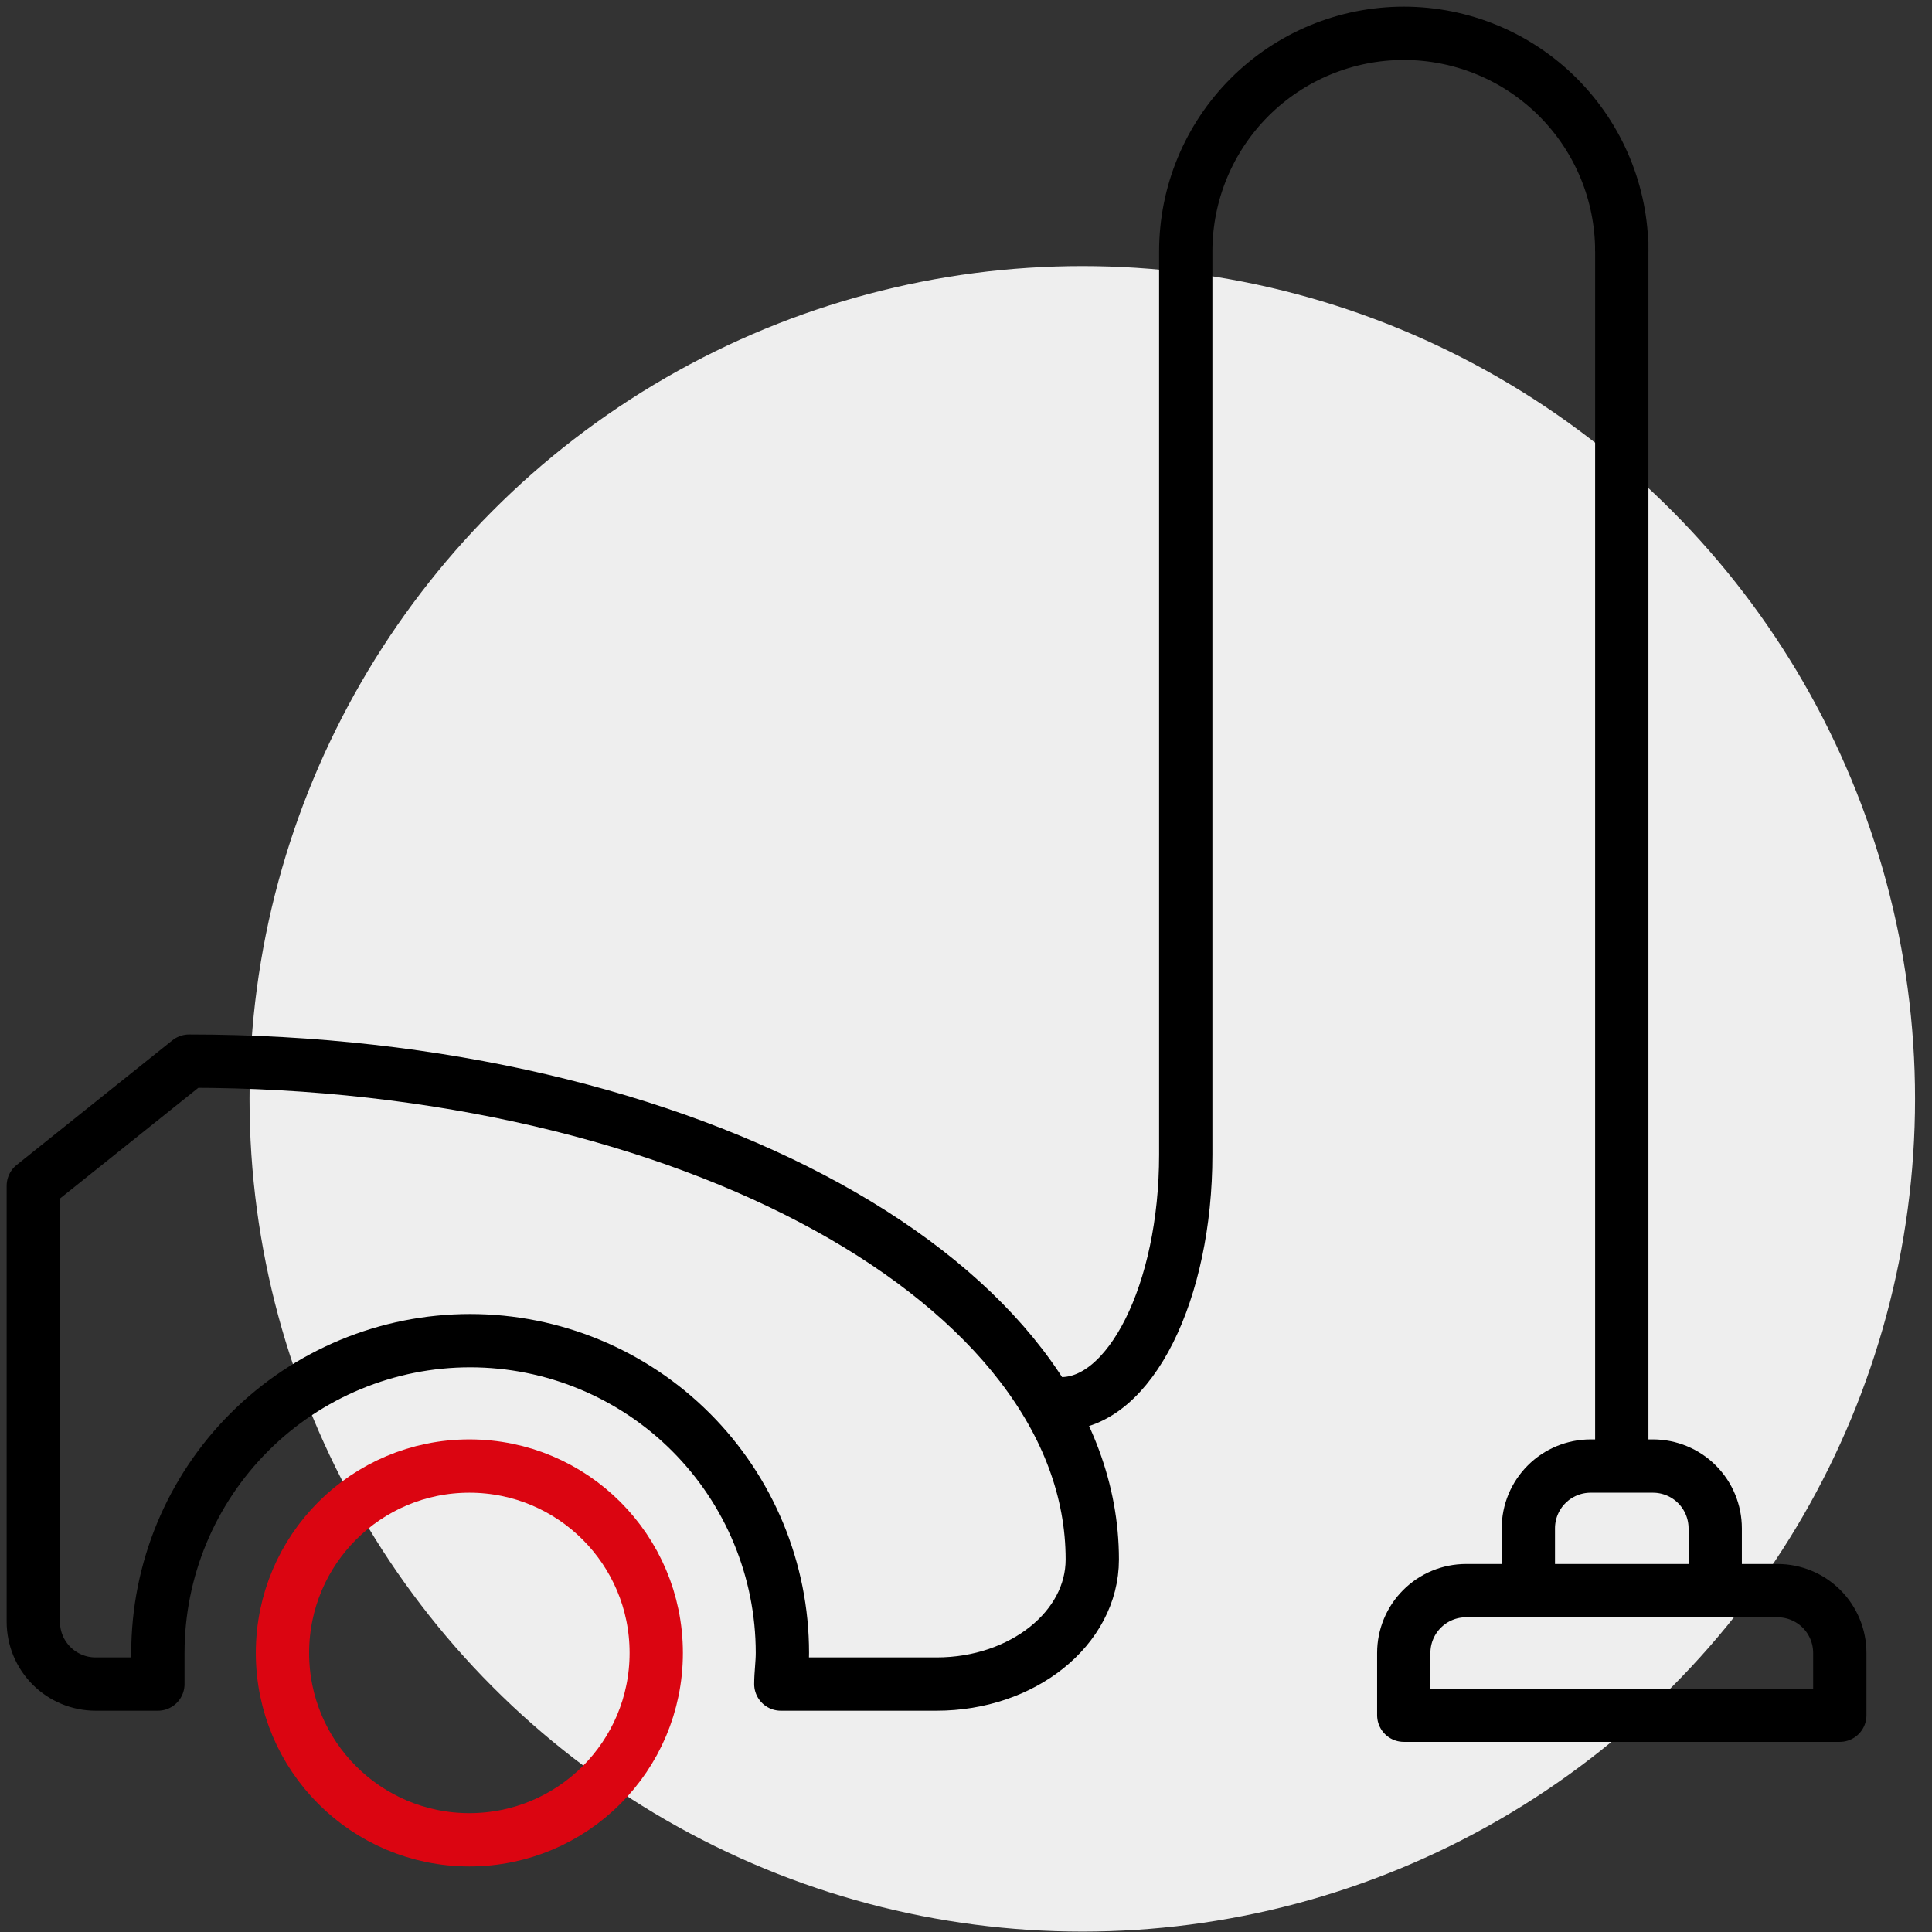
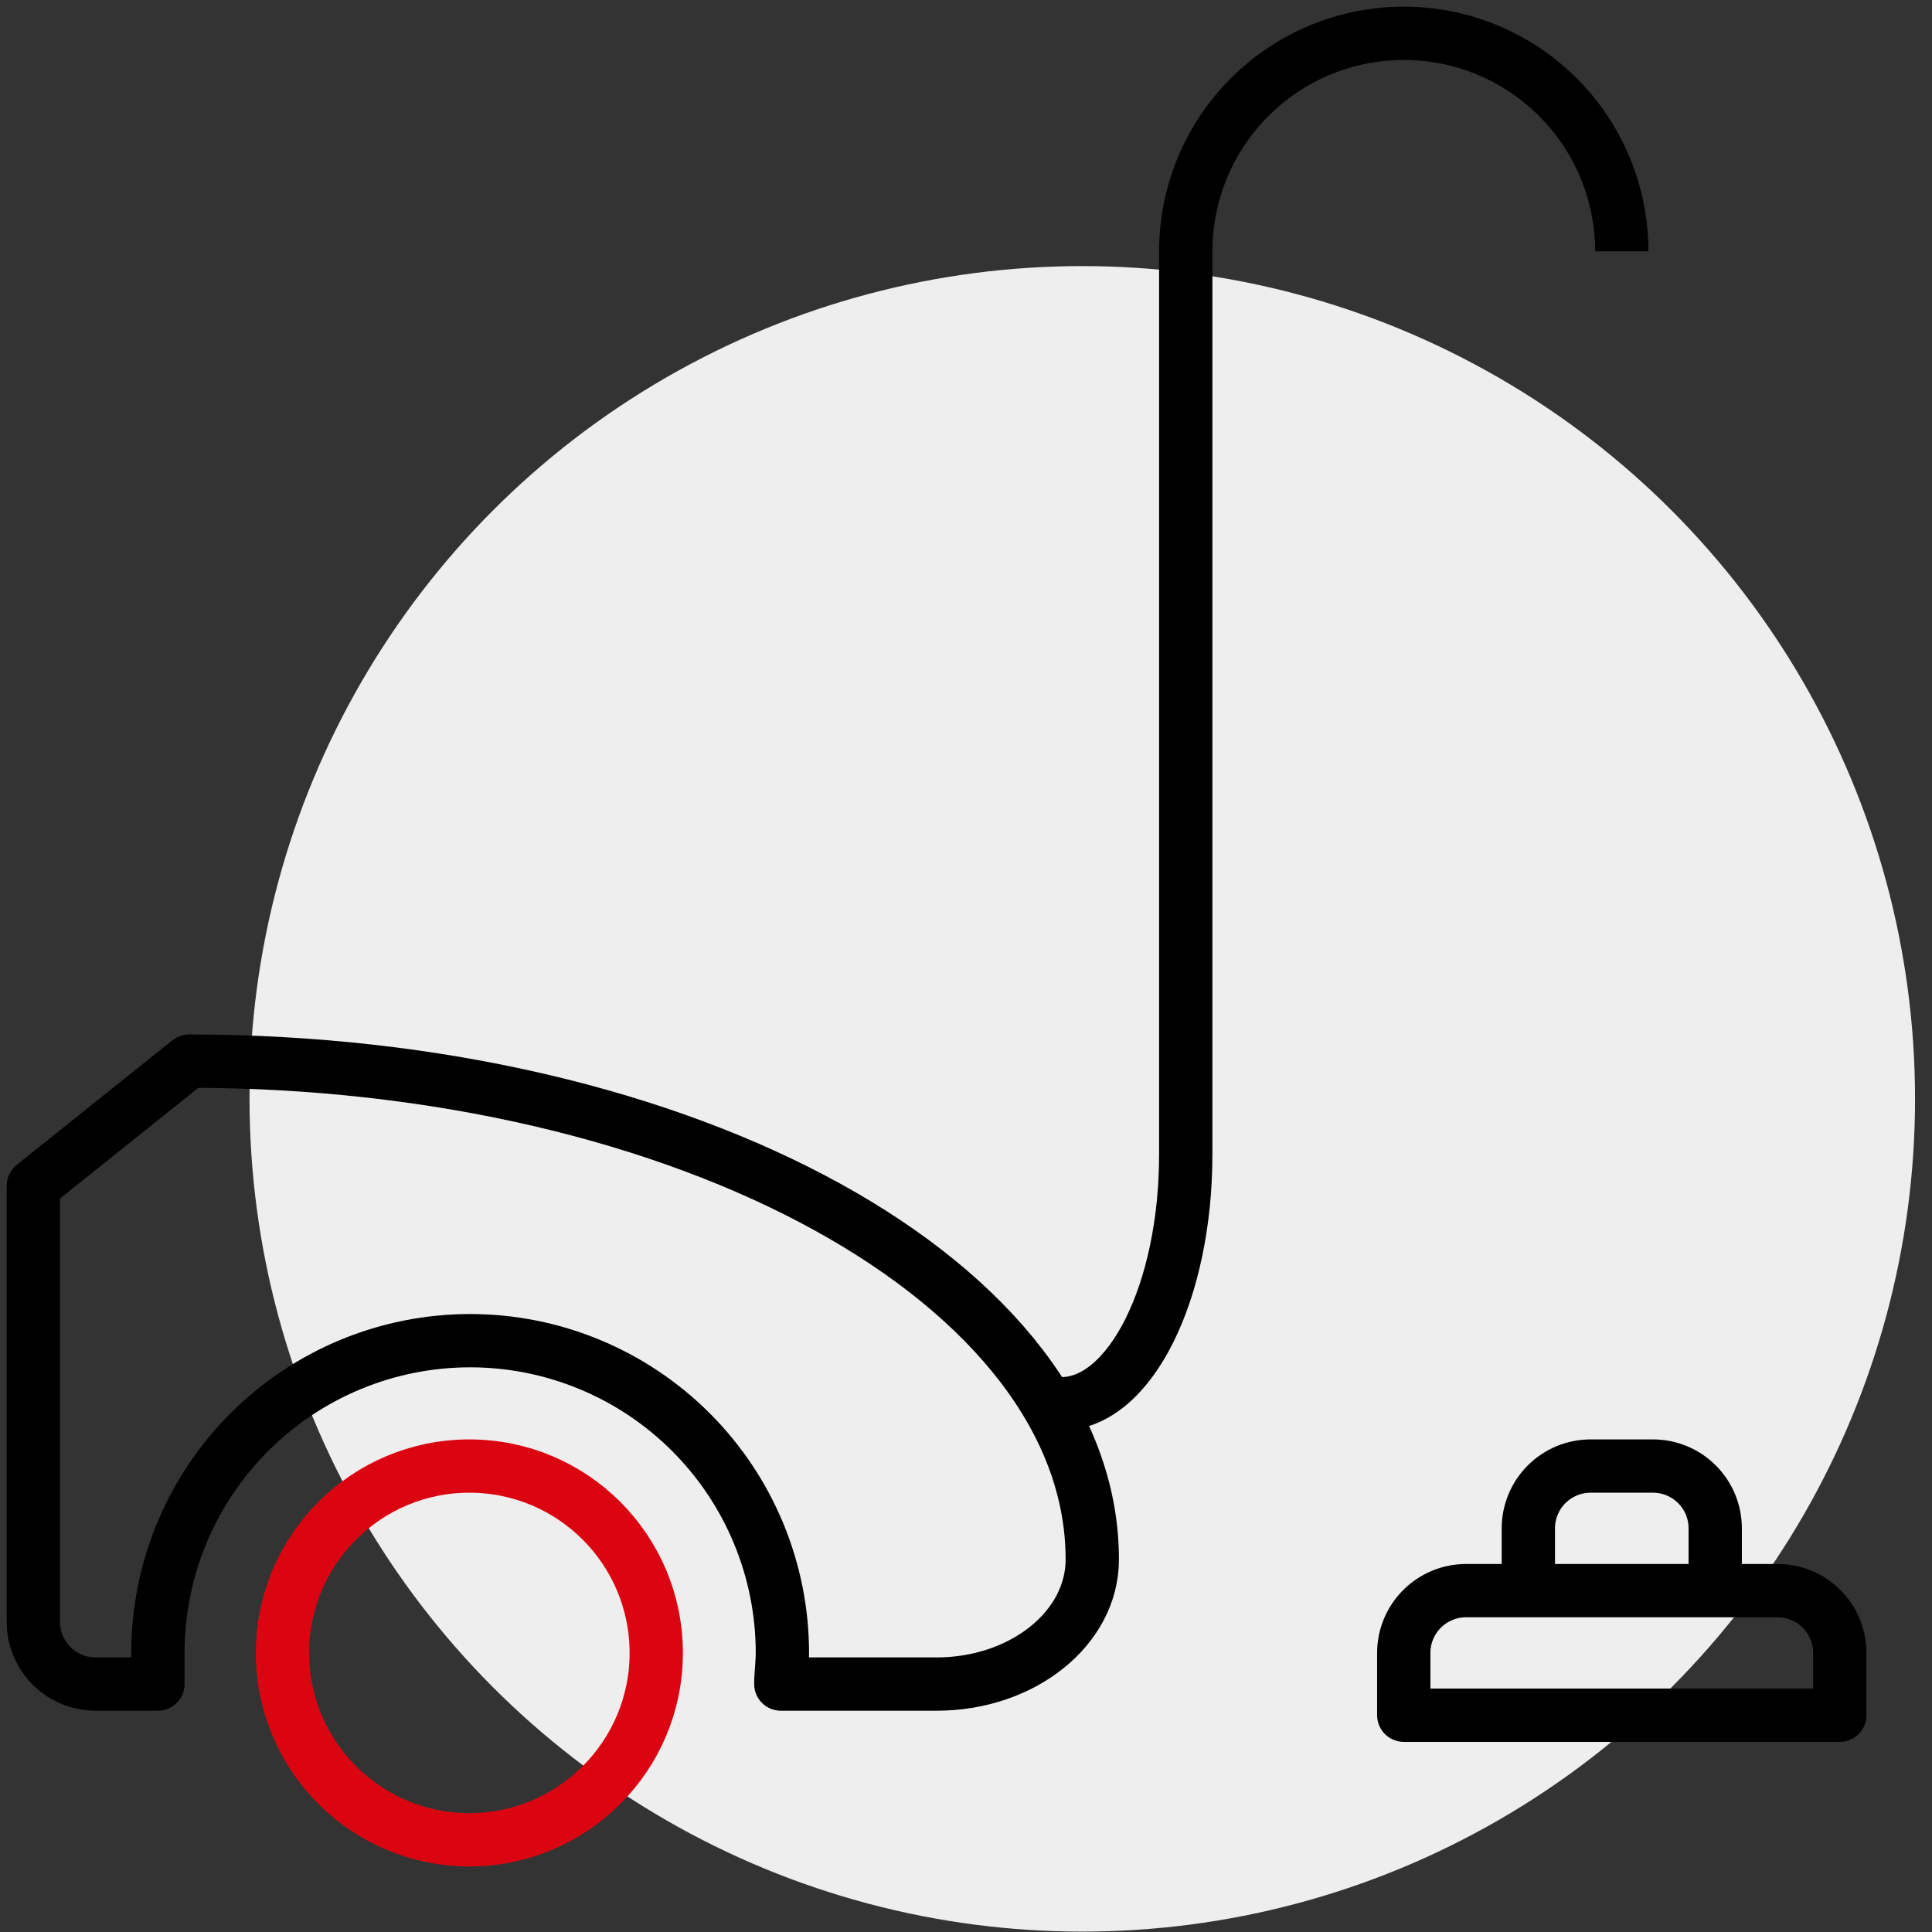
<svg xmlns="http://www.w3.org/2000/svg" width="58" height="58" viewBox="0 0 58 58" fill="none">
  <rect x="0" y="0" width="58" height="58" fill="#333333" stroke="none" />
  <g clip-path="url(#clip0_388_35955)">
    <circle cx="32.491" cy="32.988" r="25" fill="#EEEEEE" />
-     <path d="M48.687 44.012V7.251" stroke="black" stroke-width="1.6" stroke-miterlimit="10" />
    <path d="M45.882 47.752V45.882C45.882 45.386 46.079 44.91 46.43 44.559C46.78 44.209 47.256 44.012 47.752 44.012H49.622C50.118 44.012 50.594 44.209 50.944 44.559C51.295 44.91 51.492 45.386 51.492 45.882V47.752M31.856 42.142C33.923 42.142 35.597 38.794 35.597 34.661V7.545C35.597 5.809 36.286 4.145 37.514 2.917C38.741 1.69 40.406 1 42.142 1C43.878 1 45.543 1.69 46.77 2.917C47.998 4.145 48.687 5.809 48.687 7.545M44.012 47.752H53.362C53.858 47.752 54.334 47.949 54.685 48.3C55.035 48.65 55.232 49.126 55.232 49.622V51.492H42.142V49.622C42.142 49.126 42.339 48.65 42.69 48.3C43.04 47.949 43.516 47.752 44.012 47.752Z" stroke="black" stroke-width="1.6" stroke-linejoin="round" />
    <path d="M32.791 46.817C32.791 48.883 30.697 50.557 28.116 50.557H23.441C23.441 50.249 23.488 49.94 23.488 49.622C23.488 47.136 22.5 44.752 20.742 42.994C18.984 41.236 16.6 40.248 14.114 40.248C11.628 40.248 9.244 41.236 7.486 42.994C5.728 44.752 4.74 47.136 4.74 49.622V50.557H2.87C2.374 50.557 1.898 50.36 1.548 50.01C1.197 49.659 1 49.183 1 48.687V35.597L5.675 31.856C20.636 31.856 32.791 38.551 32.791 46.817Z" stroke="black" stroke-width="1.6" stroke-linecap="round" stroke-linejoin="round" />
    <path d="M14.091 55.232C17.189 55.232 19.701 52.72 19.701 49.622C19.701 46.523 17.189 44.012 14.091 44.012C10.992 44.012 8.48 46.523 8.48 49.622C8.48 52.72 10.992 55.232 14.091 55.232Z" stroke="#DB0511" stroke-width="1.6" stroke-linecap="round" stroke-linejoin="round" />
  </g>
  <defs>
    <clipPath id="clip0_388_35955">
      <rect width="58" height="58" fill="white" />
    </clipPath>
  </defs>
</svg>